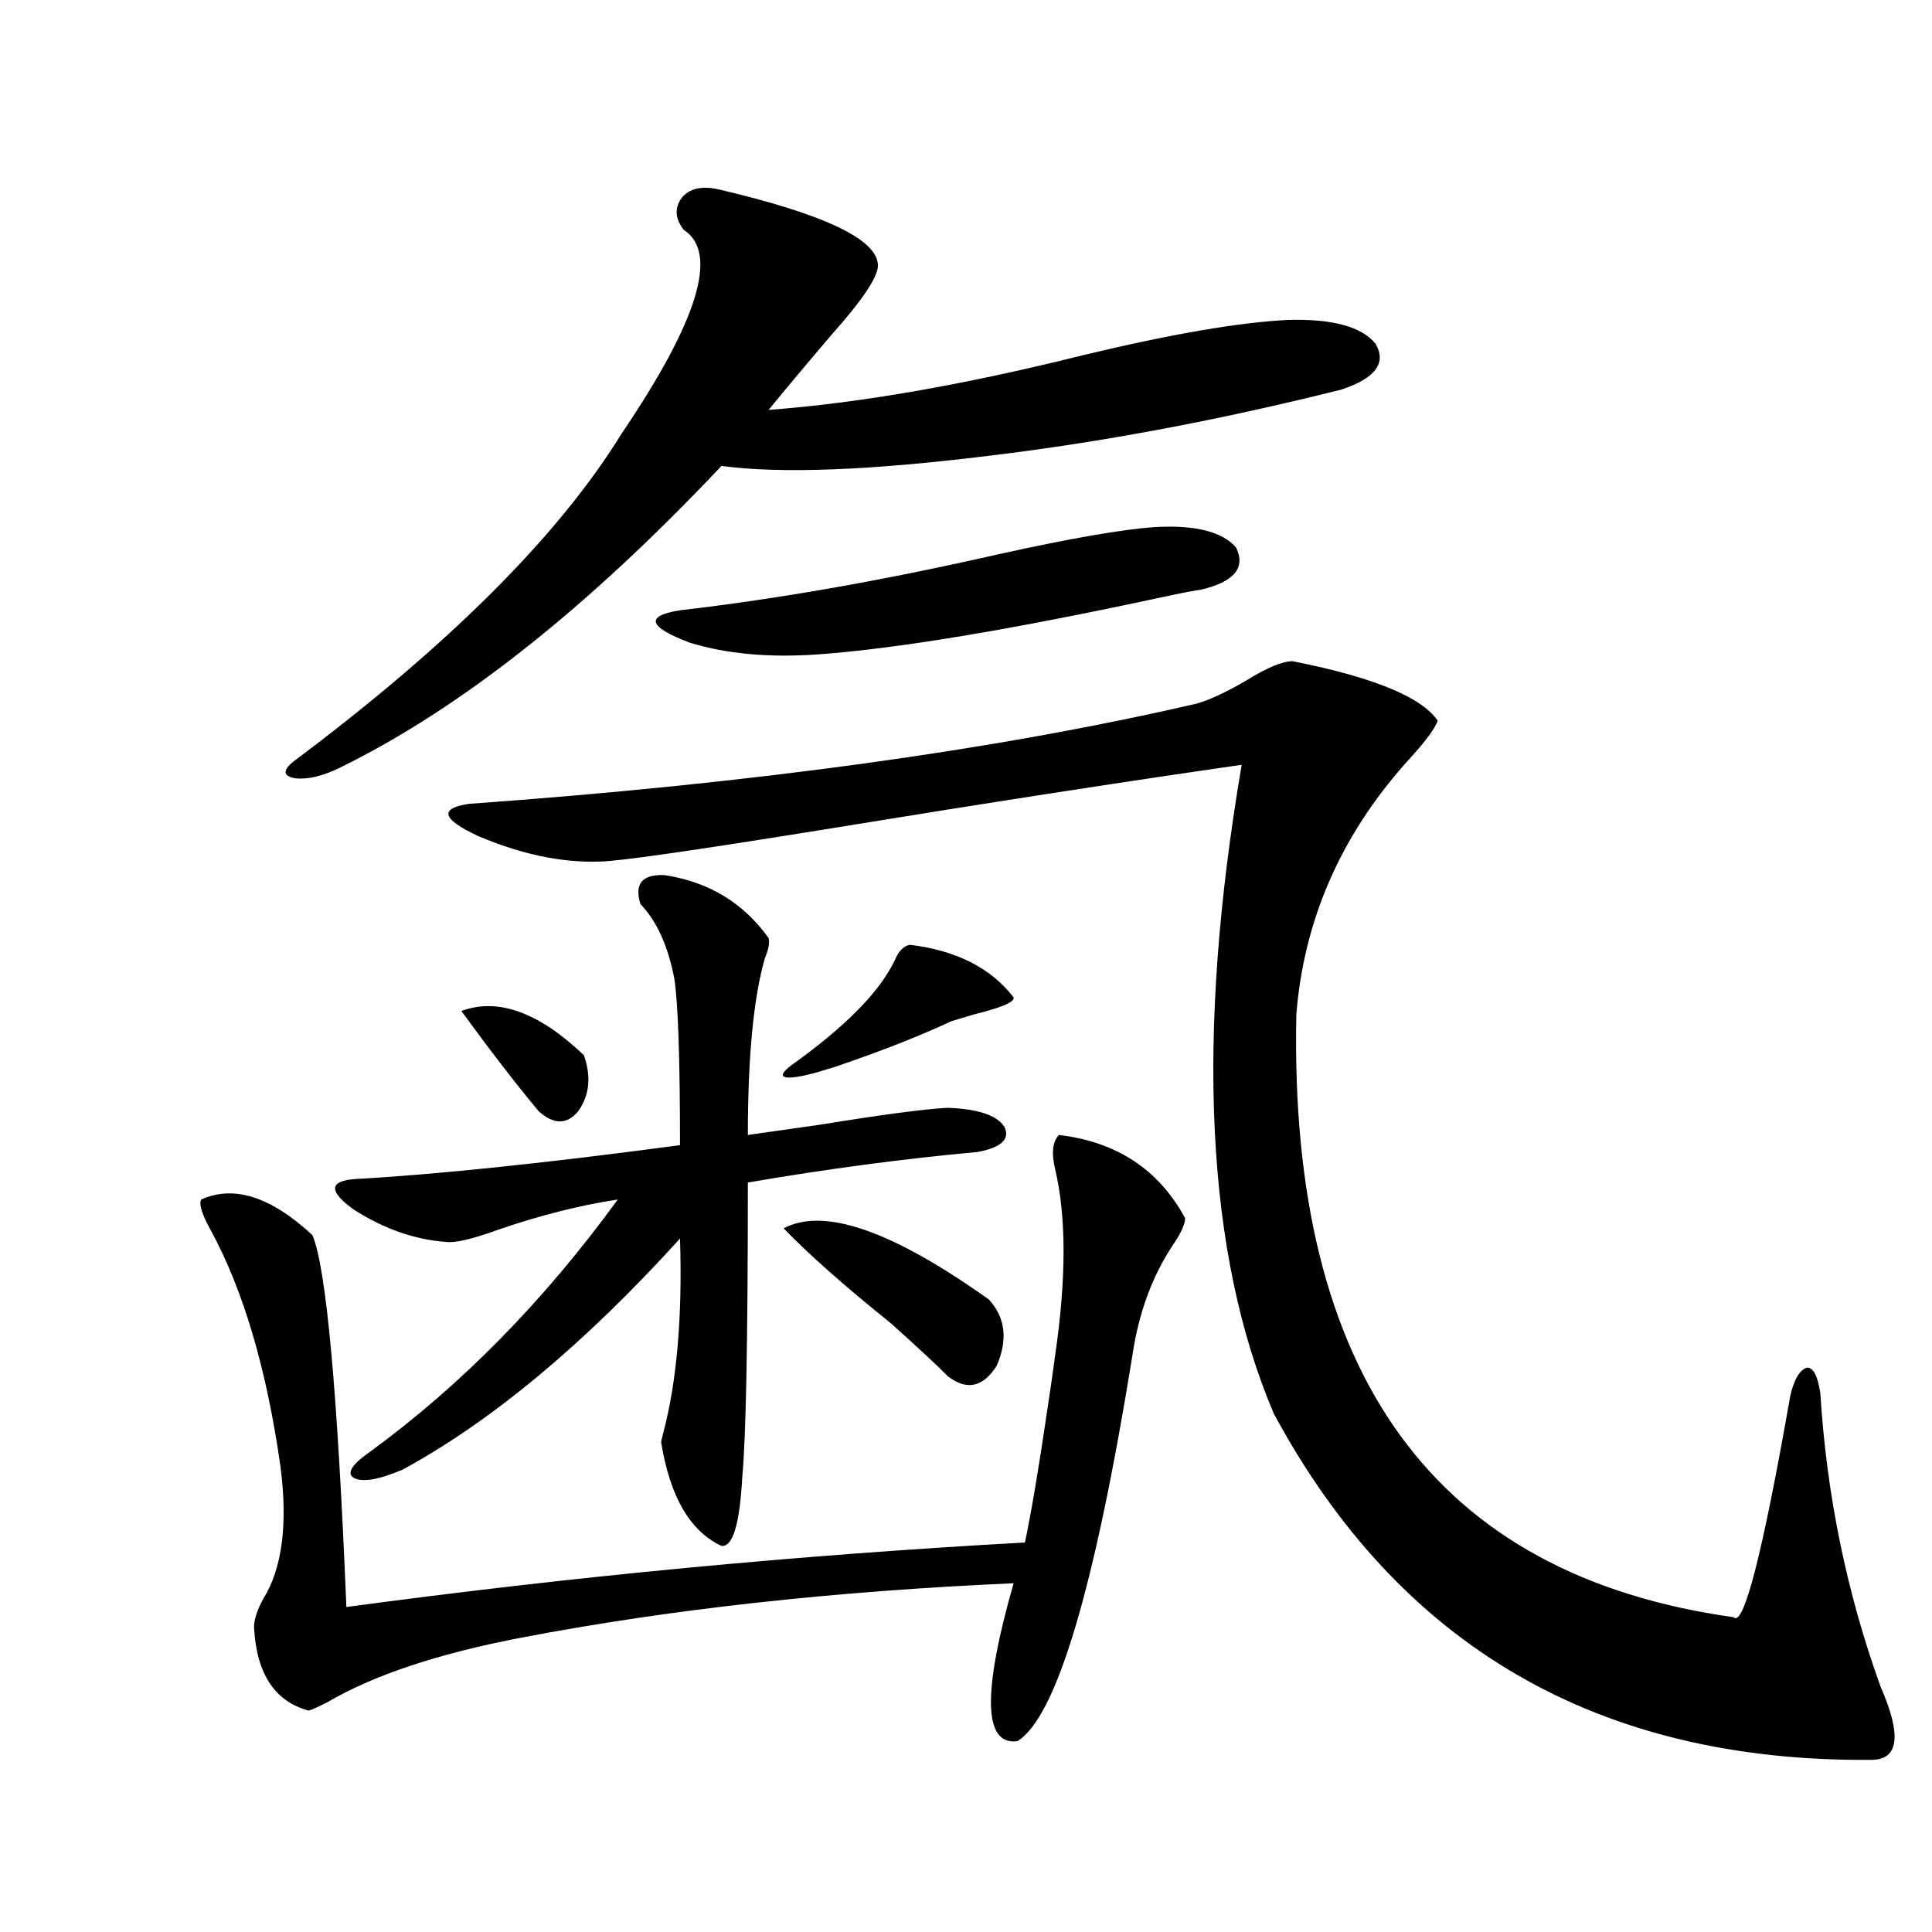
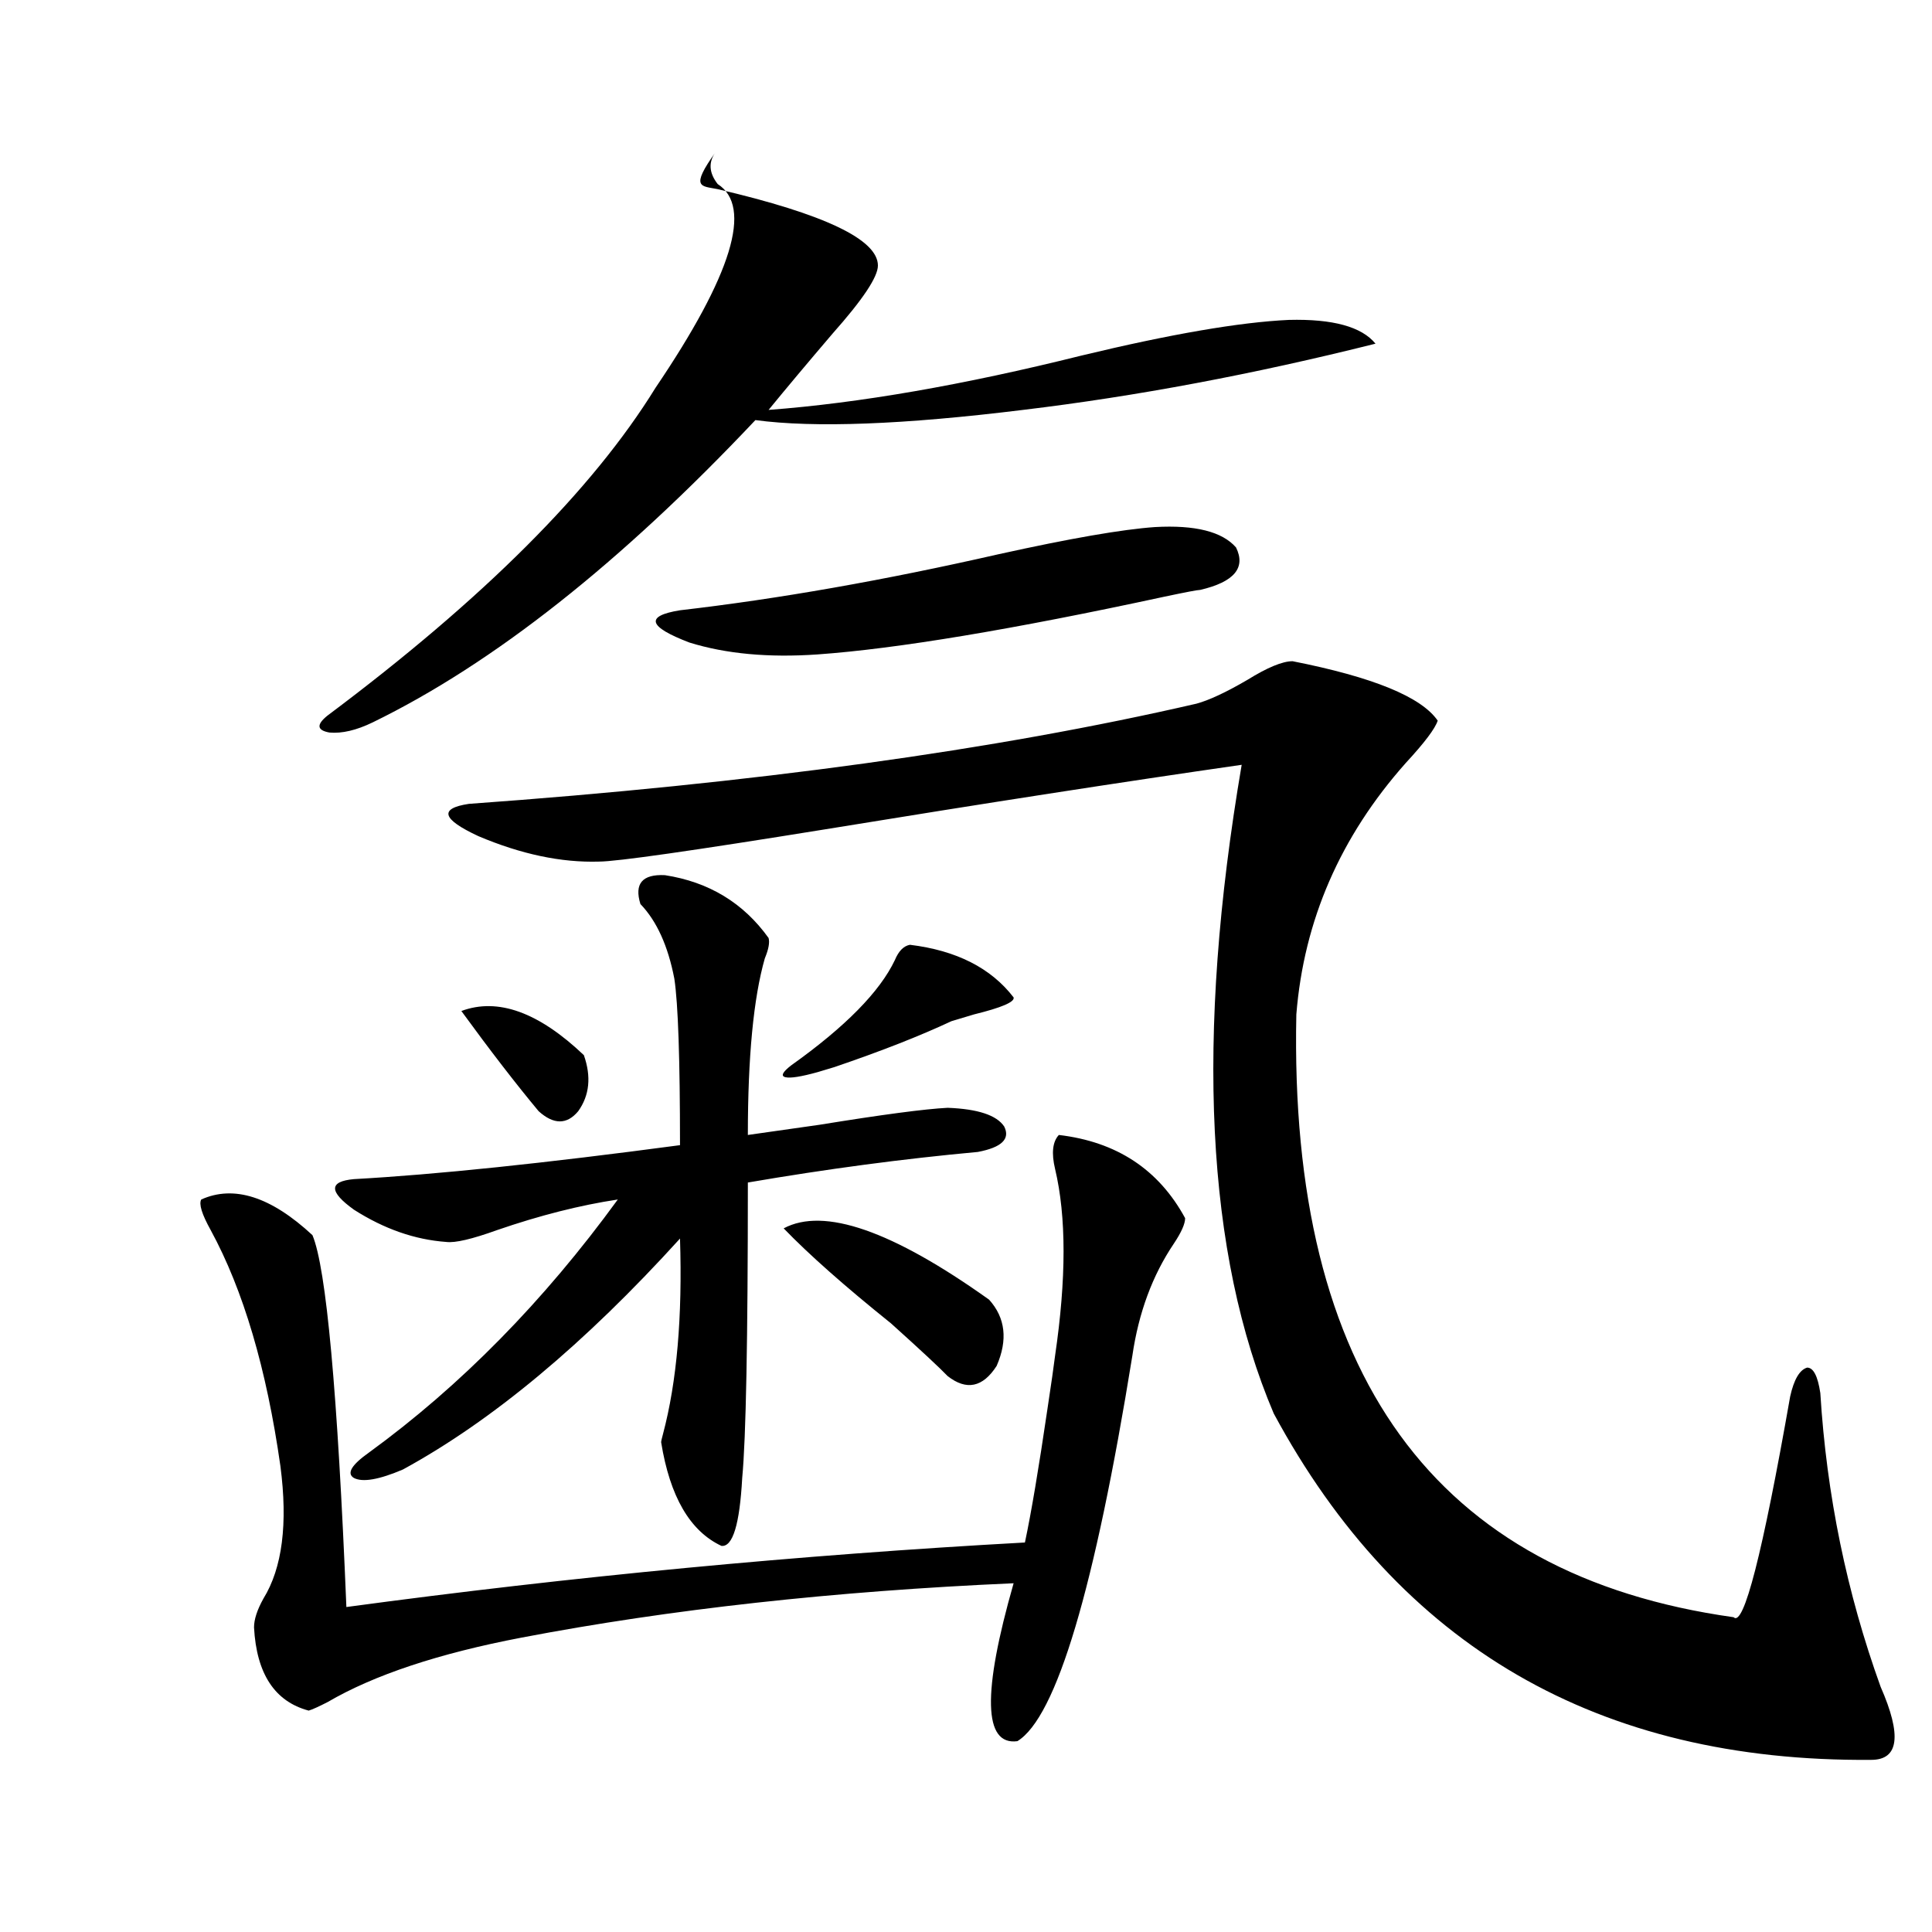
<svg xmlns="http://www.w3.org/2000/svg" version="1.1" id="图层_1" x="0px" y="0px" width="1000px" height="1000px" viewBox="0 0 1000 1000" enable-background="new 0 0 1000 1000" xml:space="preserve">
-   <path d="M548.06,587.457c29.908,3.516,51.706,17.88,65.364,43.066c0,2.938-1.951,7.333-5.854,13.184  c-11.066,16.411-18.216,35.747-21.463,58.008c-19.512,120.712-39.358,187.207-59.511,199.512  c-17.561,2.335-18.216-24.911-1.951-81.738c-93.016,4.093-177.892,13.472-254.628,28.125  c-42.926,8.198-76.431,19.336-100.485,33.398c-4.558,2.335-7.805,3.804-9.756,4.395c-17.561-4.696-26.996-19.048-28.292-43.066  c0-4.106,1.616-9.091,4.878-14.941c9.756-15.82,12.683-38.672,8.78-68.555c-7.164-50.386-19.191-91.104-36.097-122.168  c-4.558-8.198-6.188-13.472-4.878-15.82c16.905-7.608,36.097-1.456,57.56,18.457c7.149,17.001,13.003,81.161,17.561,192.48  c117.07-15.82,234.141-26.944,351.211-33.398c3.247-15.229,7.149-38.37,11.707-69.434c1.951-12.882,3.247-21.973,3.902-27.246  c5.854-39.839,5.854-72.07,0-96.68C544.157,596.837,544.798,590.973,548.06,587.457z M371.479,97.906  c55.273,12.895,82.925,26.078,82.925,39.551c0,5.863-7.805,17.578-23.414,35.156c-13.018,15.243-24.069,28.427-33.17,39.551  c46.828-3.516,100.806-12.882,161.947-28.125c46.173-11.124,81.949-17.276,107.314-18.457c22.759-0.577,37.713,3.516,44.877,12.305  c5.854,9.97,0,17.88-17.561,23.73c-63.093,15.82-123.899,27.246-182.435,34.277c-61.797,7.621-107.97,9.379-138.533,5.273  c-69.602,73.828-135.606,125.985-198.044,156.445c-8.46,4.106-15.944,5.864-22.438,5.273c-6.509-1.167-6.829-4.093-0.976-8.789  c80.639-60.343,137.223-116.895,169.752-169.629c39.664-58.585,50.396-93.741,32.194-105.469  c-4.558-5.851-4.878-11.426-0.976-16.699C356.845,97.617,363.019,96.148,371.479,97.906z M344.162,452.984  c22.759,3.516,40.64,14.364,53.657,32.52c0.641,2.349,0,5.864-1.951,10.547c-5.854,20.517-8.78,50.977-8.78,91.406  c8.445-1.167,20.808-2.925,37.072-5.273c32.515-5.273,54.633-8.198,66.34-8.789c15.609,0.591,25.365,3.817,29.268,9.668  c3.247,6.454-1.311,10.849-13.658,13.184c-38.383,3.516-78.047,8.789-119.021,15.82c0,81.45-0.976,132.427-2.927,152.93  c-1.311,24.032-4.878,35.747-10.731,35.156c-16.265-7.608-26.676-25.488-31.219-53.613c0-0.577,0.32-2.046,0.976-4.395  c7.149-26.944,10.076-60.645,8.78-101.074c-49.435,54.492-97.238,94.345-143.411,119.531c-12.362,5.273-20.822,6.743-25.365,4.395  c-3.902-2.335-1.311-6.729,7.805-13.184c47.469-34.565,90.395-78.223,128.777-130.957c-19.512,2.938-40.334,8.212-62.438,15.82  c-13.018,4.696-21.798,6.743-26.341,6.152c-16.265-1.167-32.194-6.729-47.804-16.699c-13.018-9.366-13.018-14.64,0-15.82  c42.271-2.335,98.534-8.198,168.776-17.578c0-44.522-0.976-73.237-2.927-86.133c-3.262-16.987-9.115-29.883-17.561-38.672  C328.218,457.379,332.455,452.407,344.162,452.984z M669.032,342.242c41.615,8.212,66.66,18.457,75.12,30.762  c-1.311,4.106-6.829,11.426-16.585,21.973c-33.825,38.095-52.682,81.45-56.584,130.078  c-3.902,186.328,71.538,290.341,226.336,312.012c5.198,5.273,14.954-32.808,29.268-114.258c1.951-8.789,4.878-13.761,8.78-14.941  c3.247,0,5.519,4.395,6.829,13.184c3.247,52.734,13.658,103.409,31.219,152.051c11.052,25.187,9.421,37.793-4.878,37.793  c-141.14,1.167-244.231-58.599-309.261-179.297c-35.121-82.617-40.654-194.526-16.585-335.742  c-61.142,8.789-133.015,19.927-215.604,33.398c-68.946,11.138-107.97,16.699-117.07,16.699  c-19.512,0.591-40.334-3.804-62.438-13.184c-18.871-8.789-20.487-14.351-4.878-16.699c146.979-10.547,272.509-27.823,376.576-51.855  c6.494-1.758,15.274-5.851,26.341-12.305C656.015,345.47,663.819,342.242,669.032,342.242z M238.799,523.297  c18.856-7.031,39.999,0.591,63.413,22.852c3.902,11.138,2.927,20.806-2.927,29.004c-5.854,7.031-12.683,7.031-20.487,0  C267.091,561.09,253.753,543.813,238.799,523.297z M597.814,272.809c20.808-1.167,34.786,2.349,41.95,10.547  c5.198,10.547-0.976,17.88-18.536,21.973c-1.311,0-7.484,1.181-18.536,3.516c-78.702,17.001-138.533,26.958-179.508,29.883  c-25.365,1.758-47.483-0.288-66.34-6.152c-21.463-8.198-23.094-13.761-4.878-16.699c50.73-5.851,105.684-15.519,164.874-29.004  C553.913,278.673,580.895,273.989,597.814,272.809z M470.988,489.02c24.055,2.938,41.95,12.017,53.657,27.246  c0.641,2.349-6.188,5.273-20.487,8.789c-5.854,1.758-9.756,2.938-11.707,3.516c-16.265,7.622-36.432,15.532-60.486,23.73  c-3.902,1.181-6.829,2.06-8.78,2.637c-8.46,2.349-13.993,3.228-16.585,2.637c-2.606-0.577-1.631-2.637,2.927-6.152  c27.957-19.913,45.853-38.081,53.657-54.492C465.135,492.247,467.727,489.61,470.988,489.02z M405.624,635.797  c20.808-11.124,56.249,1.181,106.339,36.914c8.445,9.38,9.756,20.806,3.902,34.277c-7.164,11.138-15.609,12.896-25.365,5.273  c-3.902-4.093-13.658-13.184-29.268-27.246C437.163,665.68,418.627,649.282,405.624,635.797z" />
+   <path d="M548.06,587.457c29.908,3.516,51.706,17.88,65.364,43.066c0,2.938-1.951,7.333-5.854,13.184  c-11.066,16.411-18.216,35.747-21.463,58.008c-19.512,120.712-39.358,187.207-59.511,199.512  c-17.561,2.335-18.216-24.911-1.951-81.738c-93.016,4.093-177.892,13.472-254.628,28.125  c-42.926,8.198-76.431,19.336-100.485,33.398c-4.558,2.335-7.805,3.804-9.756,4.395c-17.561-4.696-26.996-19.048-28.292-43.066  c0-4.106,1.616-9.091,4.878-14.941c9.756-15.82,12.683-38.672,8.78-68.555c-7.164-50.386-19.191-91.104-36.097-122.168  c-4.558-8.198-6.188-13.472-4.878-15.82c16.905-7.608,36.097-1.456,57.56,18.457c7.149,17.001,13.003,81.161,17.561,192.48  c117.07-15.82,234.141-26.944,351.211-33.398c3.247-15.229,7.149-38.37,11.707-69.434c1.951-12.882,3.247-21.973,3.902-27.246  c5.854-39.839,5.854-72.07,0-96.68C544.157,596.837,544.798,590.973,548.06,587.457z M371.479,97.906  c55.273,12.895,82.925,26.078,82.925,39.551c0,5.863-7.805,17.578-23.414,35.156c-13.018,15.243-24.069,28.427-33.17,39.551  c46.828-3.516,100.806-12.882,161.947-28.125c46.173-11.124,81.949-17.276,107.314-18.457c22.759-0.577,37.713,3.516,44.877,12.305  c-63.093,15.82-123.899,27.246-182.435,34.277c-61.797,7.621-107.97,9.379-138.533,5.273  c-69.602,73.828-135.606,125.985-198.044,156.445c-8.46,4.106-15.944,5.864-22.438,5.273c-6.509-1.167-6.829-4.093-0.976-8.789  c80.639-60.343,137.223-116.895,169.752-169.629c39.664-58.585,50.396-93.741,32.194-105.469  c-4.558-5.851-4.878-11.426-0.976-16.699C356.845,97.617,363.019,96.148,371.479,97.906z M344.162,452.984  c22.759,3.516,40.64,14.364,53.657,32.52c0.641,2.349,0,5.864-1.951,10.547c-5.854,20.517-8.78,50.977-8.78,91.406  c8.445-1.167,20.808-2.925,37.072-5.273c32.515-5.273,54.633-8.198,66.34-8.789c15.609,0.591,25.365,3.817,29.268,9.668  c3.247,6.454-1.311,10.849-13.658,13.184c-38.383,3.516-78.047,8.789-119.021,15.82c0,81.45-0.976,132.427-2.927,152.93  c-1.311,24.032-4.878,35.747-10.731,35.156c-16.265-7.608-26.676-25.488-31.219-53.613c0-0.577,0.32-2.046,0.976-4.395  c7.149-26.944,10.076-60.645,8.78-101.074c-49.435,54.492-97.238,94.345-143.411,119.531c-12.362,5.273-20.822,6.743-25.365,4.395  c-3.902-2.335-1.311-6.729,7.805-13.184c47.469-34.565,90.395-78.223,128.777-130.957c-19.512,2.938-40.334,8.212-62.438,15.82  c-13.018,4.696-21.798,6.743-26.341,6.152c-16.265-1.167-32.194-6.729-47.804-16.699c-13.018-9.366-13.018-14.64,0-15.82  c42.271-2.335,98.534-8.198,168.776-17.578c0-44.522-0.976-73.237-2.927-86.133c-3.262-16.987-9.115-29.883-17.561-38.672  C328.218,457.379,332.455,452.407,344.162,452.984z M669.032,342.242c41.615,8.212,66.66,18.457,75.12,30.762  c-1.311,4.106-6.829,11.426-16.585,21.973c-33.825,38.095-52.682,81.45-56.584,130.078  c-3.902,186.328,71.538,290.341,226.336,312.012c5.198,5.273,14.954-32.808,29.268-114.258c1.951-8.789,4.878-13.761,8.78-14.941  c3.247,0,5.519,4.395,6.829,13.184c3.247,52.734,13.658,103.409,31.219,152.051c11.052,25.187,9.421,37.793-4.878,37.793  c-141.14,1.167-244.231-58.599-309.261-179.297c-35.121-82.617-40.654-194.526-16.585-335.742  c-61.142,8.789-133.015,19.927-215.604,33.398c-68.946,11.138-107.97,16.699-117.07,16.699  c-19.512,0.591-40.334-3.804-62.438-13.184c-18.871-8.789-20.487-14.351-4.878-16.699c146.979-10.547,272.509-27.823,376.576-51.855  c6.494-1.758,15.274-5.851,26.341-12.305C656.015,345.47,663.819,342.242,669.032,342.242z M238.799,523.297  c18.856-7.031,39.999,0.591,63.413,22.852c3.902,11.138,2.927,20.806-2.927,29.004c-5.854,7.031-12.683,7.031-20.487,0  C267.091,561.09,253.753,543.813,238.799,523.297z M597.814,272.809c20.808-1.167,34.786,2.349,41.95,10.547  c5.198,10.547-0.976,17.88-18.536,21.973c-1.311,0-7.484,1.181-18.536,3.516c-78.702,17.001-138.533,26.958-179.508,29.883  c-25.365,1.758-47.483-0.288-66.34-6.152c-21.463-8.198-23.094-13.761-4.878-16.699c50.73-5.851,105.684-15.519,164.874-29.004  C553.913,278.673,580.895,273.989,597.814,272.809z M470.988,489.02c24.055,2.938,41.95,12.017,53.657,27.246  c0.641,2.349-6.188,5.273-20.487,8.789c-5.854,1.758-9.756,2.938-11.707,3.516c-16.265,7.622-36.432,15.532-60.486,23.73  c-3.902,1.181-6.829,2.06-8.78,2.637c-8.46,2.349-13.993,3.228-16.585,2.637c-2.606-0.577-1.631-2.637,2.927-6.152  c27.957-19.913,45.853-38.081,53.657-54.492C465.135,492.247,467.727,489.61,470.988,489.02z M405.624,635.797  c20.808-11.124,56.249,1.181,106.339,36.914c8.445,9.38,9.756,20.806,3.902,34.277c-7.164,11.138-15.609,12.896-25.365,5.273  c-3.902-4.093-13.658-13.184-29.268-27.246C437.163,665.68,418.627,649.282,405.624,635.797z" />
</svg>